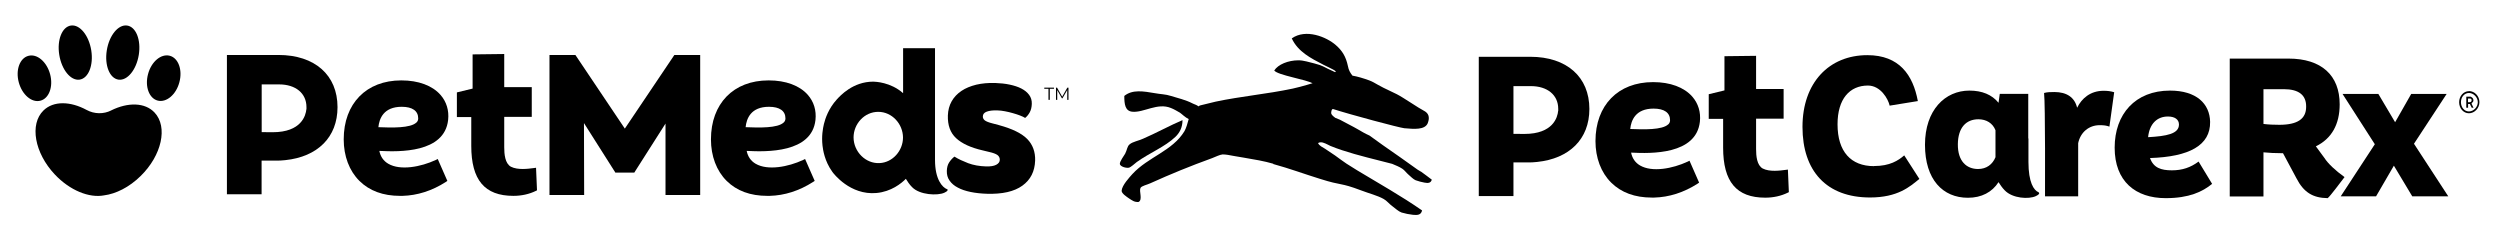
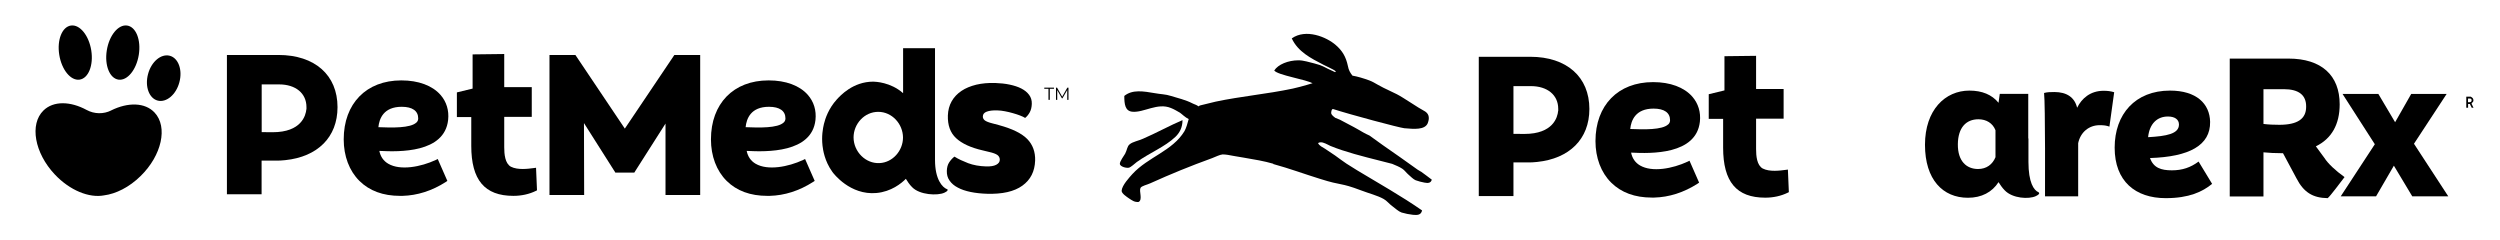
<svg xmlns="http://www.w3.org/2000/svg" id="Layer_1" viewBox="0 0 262.43 25.23">
  <defs>
    <style>
      .cls-1 {
        fill-rule: evenodd;
      }
    </style>
  </defs>
  <path class="cls-1" d="M29.22,5.77h-5.4v14.62h3.64v-3.53c.51,0,1.01,0,1.41,0,0,0,.43.02,1.08-.05,3.37-.35,5.48-2.39,5.48-5.56,0-3.36-2.37-5.48-6.21-5.48ZM32.16,11.47c-.06.64-.51,2.41-3.54,2.41h0c-.4,0-.79,0-1.15-.01v-5.01h1.83c1.73,0,2.87.93,2.87,2.38,0,.08,0,.15,0,.23Z" />
  <path class="cls-1" d="M42.12,8.44c-3.67,0-6.04,2.43-6.04,6.19,0,1.75.58,3.3,1.65,4.36,1.05,1.04,2.48,1.57,4.27,1.57.08,0,.16,0,.24,0,1.57-.04,3.11-.53,4.56-1.46l.16-.11-1.01-2.3-.2.1c-1.57.73-3.72,1.14-4.99.4-.5-.29-.82-.75-.94-1.35,2.11.11,6.83.22,7.22-3.24h0c.11-1.01-.17-1.92-.8-2.64-.86-.98-2.32-1.52-4.1-1.52ZM43.71,12.86c-.62.6-2.58.55-3.99.49.09-.89.54-2.14,2.45-2.14,1.12,0,1.73.43,1.73,1.22,0,.17-.06.31-.18.43Z" />
  <path class="cls-1" d="M56.28,17.61l-.23.03c-.6.08-1.7.23-2.42-.14-.62-.34-.7-1.32-.7-2.04v-3.19h2.89v-3.12h-2.89v-3.48l-3.32.04v3.59s-1.65.4-1.65.4v2.59h1.51v3.02c0,3.58,1.4,5.25,4.42,5.25.86,0,1.67-.18,2.36-.52l.12-.06-.1-2.36h0Z" />
  <polygon class="cls-1" points="65.59 13.5 60.4 5.77 57.68 5.77 57.68 20.47 61.32 20.47 61.3 12.92 64.58 18.09 64.58 18.12 66.6 18.12 66.6 18.09 69.86 12.97 69.86 20.47 73.5 20.47 73.5 5.77 70.79 5.77 65.59 13.5" />
  <path class="cls-1" d="M104.89,13.14h0l-.68-.18c-.41-.1-.68-.21-.83-.32-.14-.11-.21-.25-.21-.41,0-.24.14-.41.41-.51.27-.1.64-.15,1.13-.13.24,0,.49.04.78.09.28.05.56.12.84.2.28.08.53.16.76.25.23.09.4.17.52.25.2-.16.36-.36.49-.6.13-.24.2-.54.21-.88.01-.36-.08-.67-.28-.94-.2-.27-.47-.49-.82-.67-.35-.18-.76-.31-1.23-.41-.47-.1-.98-.15-1.52-.17-.72-.02-1.38.04-1.98.18-.6.15-1.12.36-1.55.65s-.78.65-1.03,1.09c-.25.44-.38.94-.4,1.49-.03,1.02.25,1.81.86,2.38.61.57,1.54,1,2.81,1.29l.66.16c.41.09.7.2.87.32.17.13.25.29.25.5,0,.22-.13.4-.38.53-.25.13-.6.18-1.05.17-.72-.02-1.35-.14-1.89-.34-.54-.21-1.03-.43-1.44-.69-.21.16-.39.36-.55.6-.16.24-.24.54-.25.9-.01.39.08.73.29,1.02.2.29.49.54.86.73.37.2.81.35,1.34.46.53.11,1.1.17,1.71.19,1.63.05,2.87-.23,3.73-.85.86-.62,1.3-1.49,1.34-2.63.03-.91-.25-1.67-.82-2.26-.58-.59-1.56-1.08-2.96-1.46Z" />
  <path class="cls-1" d="M80.67,8.44c-3.67,0-6.04,2.43-6.04,6.19,0,1.75.58,3.3,1.65,4.36,1.05,1.04,2.48,1.57,4.27,1.57.08,0,.16,0,.24,0,1.57-.04,3.11-.53,4.56-1.46l.17-.11-1.01-2.3-.2.1c-1.57.73-3.72,1.14-4.99.4-.5-.29-.82-.75-.94-1.35,2.11.11,6.83.22,7.22-3.24h0c.11-1.01-.17-1.92-.8-2.64-.86-.98-2.32-1.52-4.1-1.52ZM82.26,12.86c-.62.6-2.58.55-3.99.49.09-.89.54-2.14,2.45-2.14,1.12,0,1.73.43,1.73,1.22,0,.17-.06.31-.18.43Z" />
  <path class="cls-1" d="M99.41,19.86c-.48-.19-1.26-1-1.26-3.07V5.06h-3.35v4.72c-1.33-1.17-2.92-1.2-3.13-1.21-2.14,0-3.47,1.48-3.83,1.87-.87.96-1.21,2-1.35,2.57-.12.5-.26,1.3-.15,2.28.05.42.21,1.62,1.04,2.76.11.16,1.86,2.46,4.62,2.21,1.56-.14,2.63-1.02,3.09-1.49.14.23.38.61.65.87.79.83,2.68.92,3.39.59.18-.08.24-.14.3-.19.06-.06.06-.16-.02-.2h0ZM92.34,17.12c-1.47.08-2.73-1.19-2.74-2.69,0-1.43,1.14-2.69,2.59-2.69s2.59,1.27,2.6,2.69c0,1.39-1.08,2.62-2.45,2.69Z" />
  <polygon class="cls-1" points="109.62 9.32 110.06 9.32 110.06 10.48 110.2 10.48 110.2 9.32 110.64 9.32 110.64 9.2 109.62 9.2 109.62 9.32" />
  <polygon class="cls-1" points="111.5 10.15 110.96 9.2 110.85 9.2 110.85 10.48 110.98 10.48 110.98 9.46 111.47 10.32 111.53 10.32 112.03 9.45 112.03 10.48 112.16 10.48 112.16 9.2 112.04 9.2 111.5 10.15" />
  <path class="cls-1" d="M11.68,11.59c-.82.41-1.78.39-2.59-.05-1.7-.92-3.48-.97-4.53.06-1.47,1.44-.94,4.45,1.19,6.71h0c1.59,1.69,3.62,2.49,5.16,2.2,1.26-.16,2.66-.86,3.85-2.03,2.22-2.17,2.88-5.15,1.47-6.66-1.01-1.08-2.8-1.1-4.56-.23Z" />
  <path class="cls-1" d="M17.81,5.85c-.91-.23-1.93.63-2.27,1.93h0c-.35,1.3.11,2.55,1.02,2.78.91.23,1.93-.63,2.27-1.93.35-1.3-.11-2.55-1.02-2.78Z" />
  <path class="cls-1" d="M12.44,8.36c.93.13,1.88-1.04,2.13-2.61.25-1.57-.3-2.94-1.23-3.07-.93-.13-1.88,1.04-2.13,2.61-.25,1.57.3,2.94,1.23,3.07Z" />
-   <path class="cls-1" d="M4.24,10.57c.91-.23,1.37-1.48,1.02-2.78h0c-.35-1.3-1.36-2.17-2.27-1.93-.91.23-1.37,1.48-1.02,2.78.35,1.3,1.36,2.17,2.27,1.93Z" />
  <path class="cls-1" d="M8.35,8.36c.93-.13,1.48-1.5,1.23-3.07-.25-1.57-1.2-2.74-2.13-2.61-.93.13-1.48,1.5-1.23,3.07.25,1.57,1.2,2.74,2.13,2.61Z" />
  <path class="cls-1" d="M259.45,10.83c.09-.1.19-.12.19-.29,0-.19-.09-.29-.28-.39h-.47v1.16h.19v-.39h.19l.19.39h.19l-.19-.39s-.01-.09-.01-.09h.01ZM259.26,10.73h-.19v-.39h.19c.13,0,.19.06.19.19s-.08.19-.19.19Z" />
-   <path class="cls-1" d="M259.17,9.57c-.58,0-1.03.53-1.03,1.16s.44,1.16,1.03,1.16,1.1-.54,1.1-1.17-.5-1.16-1.1-1.16ZM259.17,11.7c-.48,0-.84-.43-.84-.97s.36-.97.84-.97.93.45.93.97-.45.97-.93.97Z" />
-   <path class="cls-1" d="M196.72,17.44c-2.44,0-3.83-1.54-3.83-4.39,0-2.68,1.28-4.07,3.19-4.07,1.33,0,2.13,1.41,2.28,2.11l2.96-.48c-.51-2.73-1.94-4.82-5.3-4.82-4.02,0-6.81,2.89-6.81,7.53s2.53,7.41,7.09,7.41c2.91,0,4.18-1.13,5.18-1.95l-1.59-2.47c-.62.54-1.51,1.12-3.16,1.12Z" />
  <path class="cls-1" d="M218.04,11.31c-.26-1.09-1.09-1.65-2.39-1.65-.49,0-.72.01-1.08.1.14,1.1.1,10.85.1,10.85h3.48v-5.58c.24-1.15,1.13-1.89,2.26-1.89.46,0,.7.04,1.02.15l.5-3.61c-.39-.11-.67-.15-1.11-.15-1.39,0-2.3.8-2.78,1.78Z" />
  <path class="cls-1" d="M243.99,16.57l-.89-1.21c1.65-.8,2.5-2.3,2.5-4.41,0-3.04-1.91-4.8-5.37-4.8h-6.17v14.47h3.54v-4.63c.61.06,1.22.09,1.85.09h.2l1.41,2.63c.76,1.48,1.72,2.07,3.28,2.09.26-.19,1.37-1.7,1.77-2.21-.96-.69-1.73-1.41-2.12-2.02ZM239.25,13.1c-.54,0-1.11-.02-1.65-.09v-3.65h2.13c1.59,0,2.37.63,2.35,1.85,0,1.26-.89,1.89-2.82,1.89Z" />
  <polygon class="cls-1" points="256.83 9.86 253.11 9.86 251.42 12.83 249.66 9.86 245.9 9.86 249.29 15.14 245.71 20.61 249.42 20.61 251.29 17.39 253.22 20.61 257 20.61 253.4 15.09 256.83 9.86" />
  <path class="cls-1" d="M213.99,20.18c-.5-.2-1.06-1.03-1.06-3.18v-2.46s-.01,0-.02-.01v-4.68h-2.99l-.13.94c-.7-.86-1.73-1.28-3.06-1.28-2.54,0-4.66,2.03-4.66,5.69s1.88,5.56,4.51,5.56c1.43,0,2.54-.59,3.21-1.64.15.24.39.6.65.86.82.86,2.53.95,3.26.61.19-.09.25-.14.31-.2.07-.06.06-.17-.02-.2h0ZM209.48,16.48c-.32.79-.96,1.26-1.84,1.26-1.2,0-2.14-.81-2.12-2.61.02-1.73.86-2.61,2.16-2.61.83,0,1.5.41,1.79,1.15v2.8Z" />
  <path class="cls-1" d="M227.99,17.88c-1.14,0-1.93-.26-2.3-1.29,4.12-.13,6.35-1.33,6.31-3.8-.04-1.91-1.44-3.28-4.21-3.28-3.65,0-5.81,2.47-5.81,5.99s2.17,5.3,5.36,5.3c2.45,0,3.86-.67,4.87-1.5l-1.42-2.34c-.84.62-1.7.92-2.81.92ZM227.57,12.23c.71,0,1.16.3,1.16.84,0,.99-1.31,1.22-3.24,1.33.15-1.44.97-2.17,2.08-2.17Z" />
  <path class="cls-1" d="M160.63,5.96h-5.4v14.62h3.64v-3.53c.51,0,1.01,0,1.41,0,0,0,.43.02,1.08-.05,3.37-.35,5.48-2.39,5.48-5.56,0-3.36-2.37-5.48-6.21-5.48ZM163.56,11.65c-.06.64-.51,2.41-3.54,2.41h0c-.4,0-.79,0-1.15-.01v-5.01h1.83c1.73,0,2.87.93,2.87,2.38,0,.08,0,.15,0,.23Z" />
  <path class="cls-1" d="M173.52,8.62c-3.67,0-6.04,2.43-6.04,6.19,0,1.75.58,3.3,1.65,4.36,1.05,1.04,2.48,1.57,4.27,1.57.08,0,.16,0,.24,0,1.57-.04,3.11-.53,4.56-1.46l.16-.11-1.01-2.3-.2.1c-1.57.73-3.72,1.14-4.99.4-.5-.29-.82-.75-.94-1.35,2.11.11,6.83.22,7.22-3.24h0c.11-1.01-.17-1.92-.8-2.64-.86-.98-2.32-1.52-4.1-1.52ZM175.12,13.05c-.62.6-2.58.55-3.99.49.09-.89.54-2.14,2.45-2.14,1.12,0,1.73.43,1.73,1.22,0,.17-.06.31-.18.43Z" />
  <path class="cls-1" d="M187.69,17.8l-.23.03c-.6.08-1.7.23-2.42-.14-.62-.34-.7-1.32-.7-2.04v-3.19h2.89v-3.12h-2.89v-3.48l-3.32.04v3.59s-1.65.4-1.65.4v2.59h1.51v3.02c0,3.58,1.4,5.25,4.42,5.25.86,0,1.67-.18,2.36-.52l.12-.06-.1-2.36h0Z" />
  <path class="cls-1" d="M118.51,17.6c.19-.04.59-.41.82-.59,1.33-.96,2.95-1.59,4.05-2.64.44-.42.75-.98.75-1.76-1.24.52-2.81,1.38-4.14,1.95-.48.22-1.1.32-1.41.59-.27.22-.26.58-.47.98-.13.24-.56.78-.56,1.08.04.28.67.46.97.39Z" />
  <path class="cls-1" d="M149.13,18.01s-.14-.1-.32-.2c-1.2-.87-2.43-1.72-3.66-2.58-.47-.33-.92-.67-1.39-1-.43-.19-.85-.43-1.25-.67-.27-.17-1.82-.96-1.85-.99,0,0-.21-.08-.49-.2-.21-.15-.4-.32-.43-.47-.02-.11.04-.51.21-.45,1.79.58,6.96,1.96,7.46,2.01,1.04.09,2.15.19,2.46-.52.03-.13.42-.9-.41-1.32-.54-.27-2.14-1.38-2.83-1.73-.48-.24-.91-.44-1.41-.68-.18-.09-.38-.2-.58-.31-.31-.18-.62-.36-.93-.47-.58-.21-1.2-.4-1.74-.49-.26-.33-.4-.59-.48-1.02-.21-.98-.59-1.6-1.27-2.19-.97-.85-3.14-1.75-4.62-.7.65,1.4,2,2.08,3.31,2.76.74.37,1.56.71,1.23.78-1.32-.58-1.15-.65-2.16-.91-.55-.13-1.14-.33-1.67-.33-1.1,0-2.15.44-2.55,1.07.36.5,3.41.95,4.03,1.35-.13,0-.07.02-.59.16-.49.14-.99.28-1.5.39-1.37.29-2.72.49-4.08.69-1.32.2-2.65.39-4.01.68-.28.06-.79.19-1.19.29-.16.04-.31.08-.41.1-.07.02-.15.06-.23.11-.08-.14-.43-.22-.63-.33-.67-.35-1.53-.55-2.24-.77-.53-.18-1.12-.18-1.69-.29-1.18-.2-2.34-.41-3.2.29,0,.88.09,1.59.85,1.66,1.2.11,2.64-.98,4.05-.39.34.13.67.34.94.49.17.11.57.51.92.67-.12.44-.25.93-.45,1.28-1.27,2.08-3.79,2.68-5.46,4.49-.29.33-1.1,1.18-1.13,1.76,0,.29.54.63.75.78.34.22.59.43,1.04.39.44-.26.02-1.12.19-1.47.11-.22.72-.34,1.03-.49,2.17-.98,4.2-1.81,6.49-2.64.39-.15.79-.36,1.1-.39.31,0,.73.07,1.11.15.08.02.15.03.23.04.29.05.59.1.89.15,1.08.18,2.17.37,3.06.63h.02s.01.04.01.04c1.75.48,3.27,1.05,4.89,1.55,2.42.77,2.04.35,4.34,1.22.8.31,1.71.53,2.36.9.32.17.59.53.89.74.32.24.67.57.99.68.36.11.82.2,1.2.24.44.04.84.04.95-.46-2.17-1.51-4.51-2.82-6.83-4.22-2.02-1.22-1.43-1.01-3.35-2.25-.26-.17-.6-.3-.74-.6.31-.2.69,0,1.02.16.1.05.2.1.28.14,1.57.64,3.41,1.1,5.19,1.55.44.11.87.22,1.29.33.38.16.76.31,1.06.51.24.15.43.44.66.63.24.21.5.48.74.58.28.1.63.2.93.25.35.06.66.08.77-.31-.38-.3-.78-.58-1.17-.87,0,0,.02-.01.01-.02Z" />
</svg>